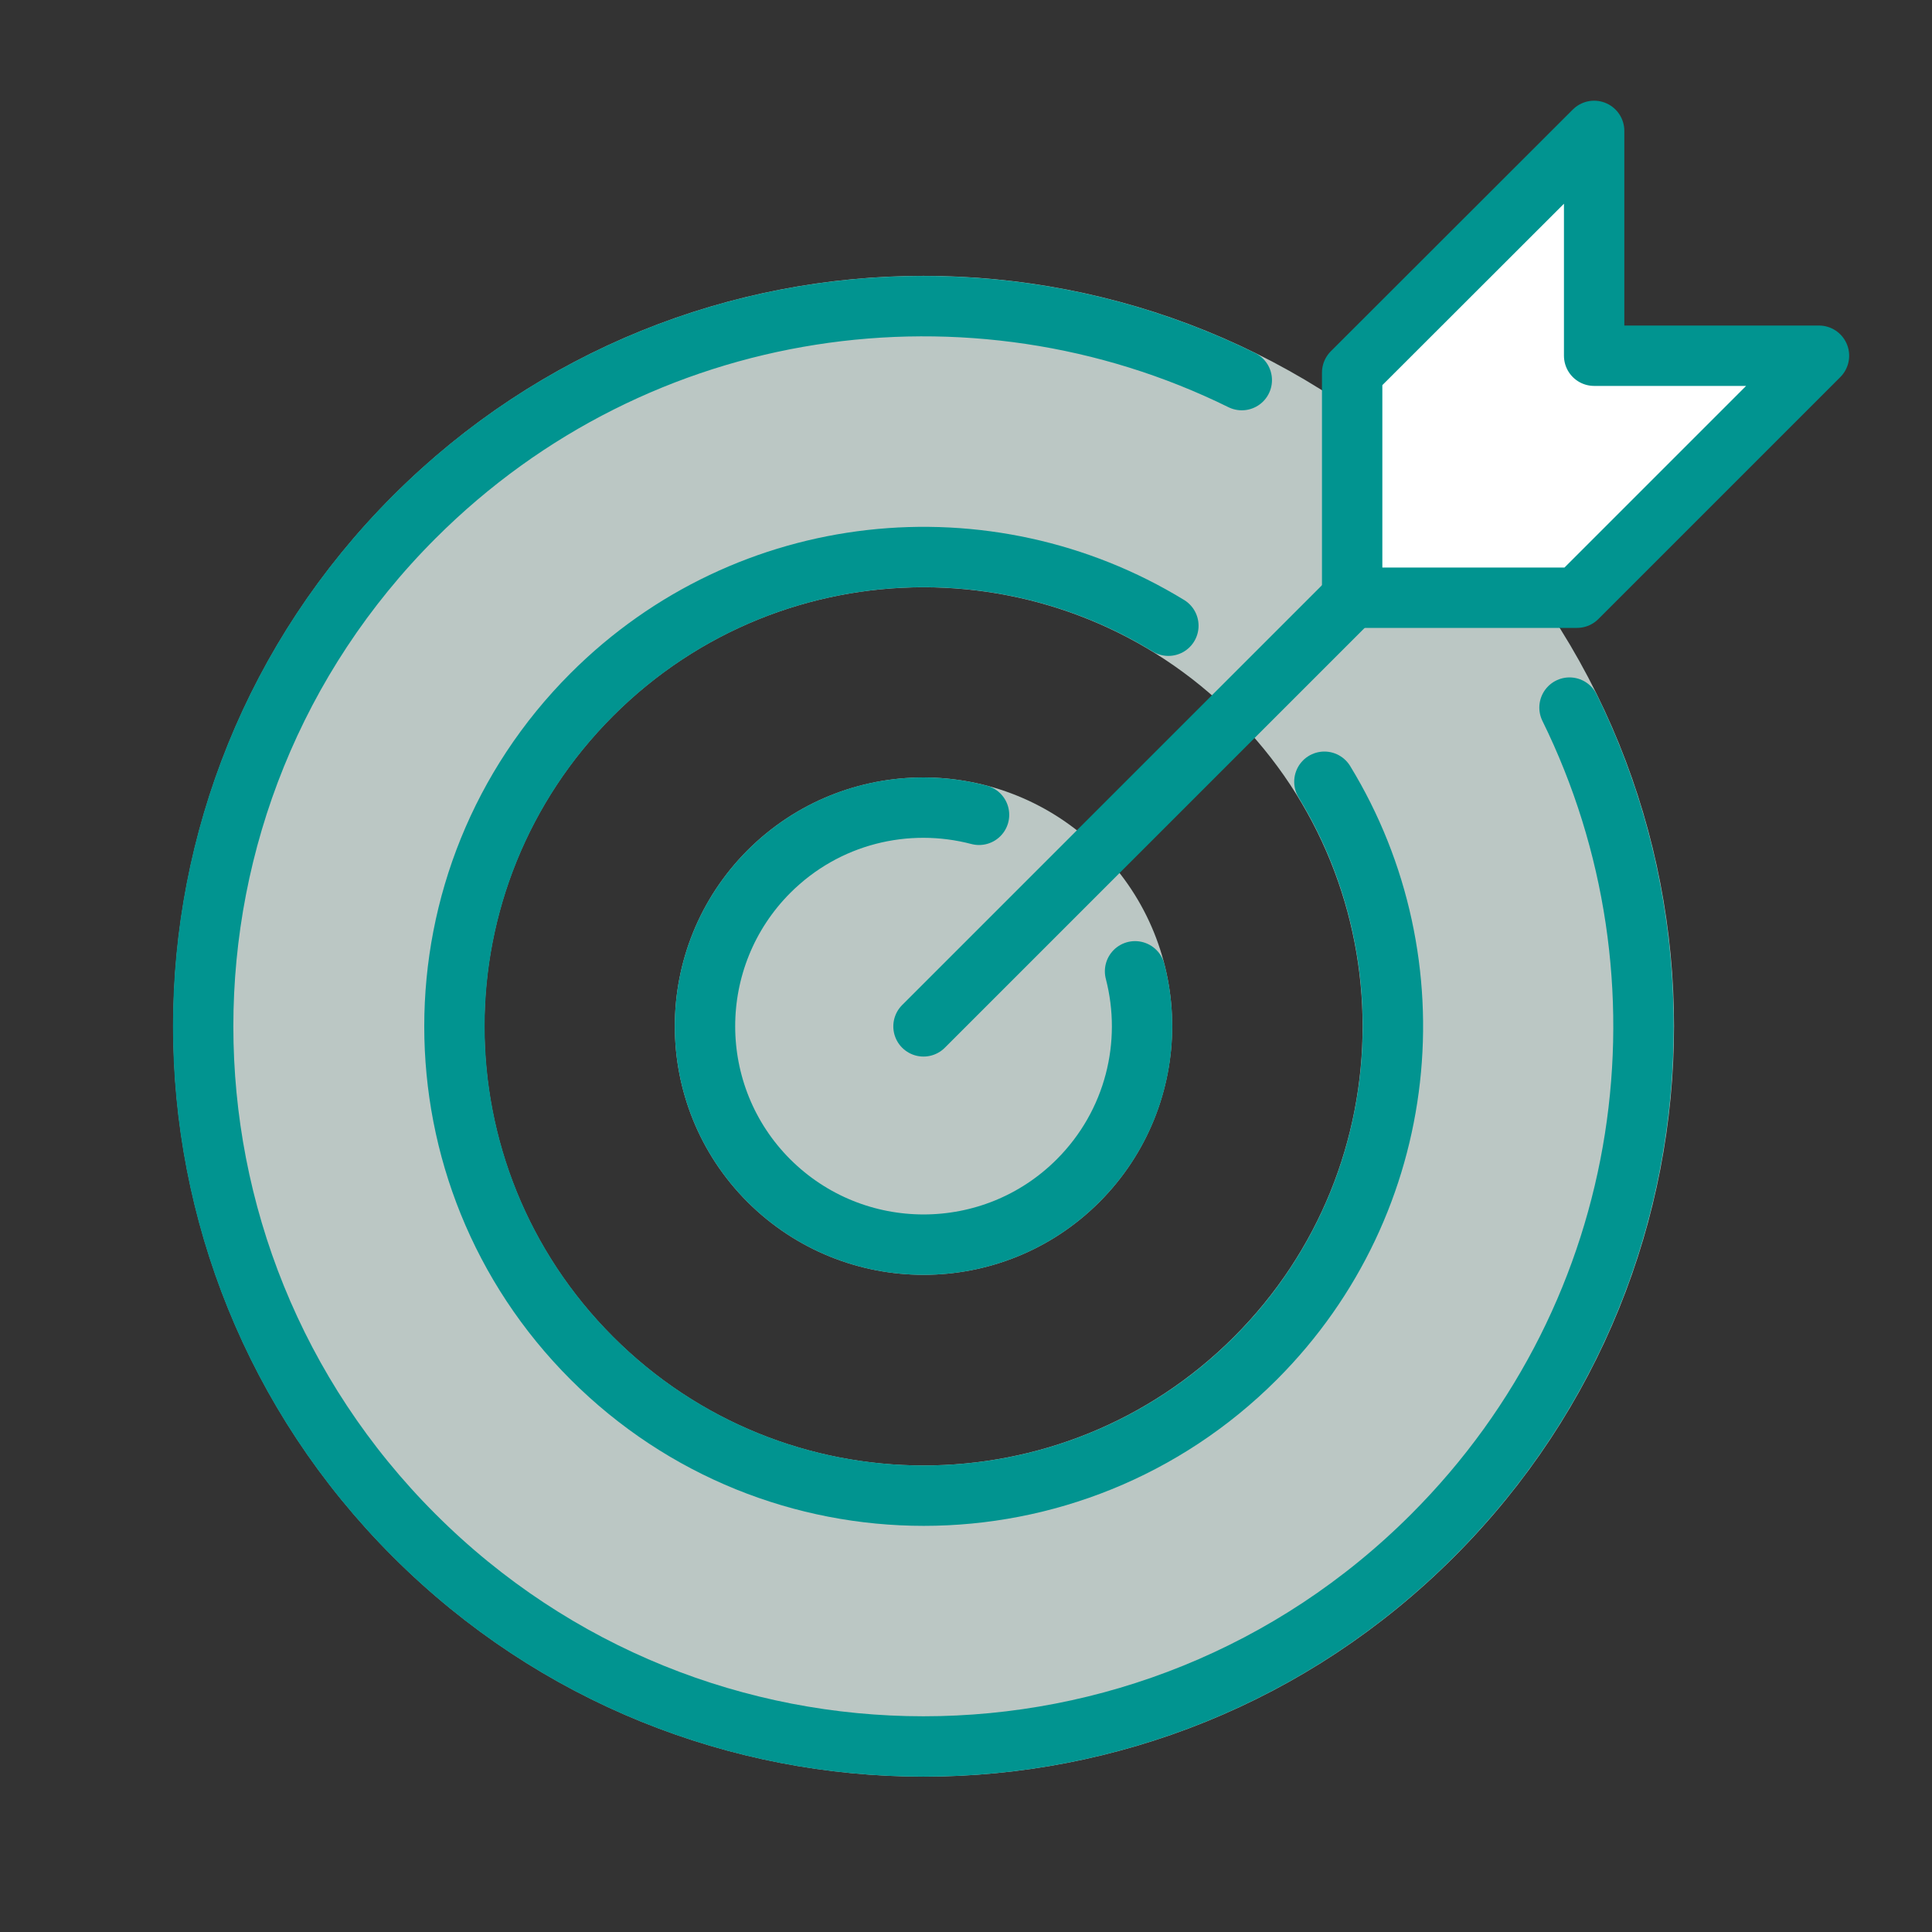
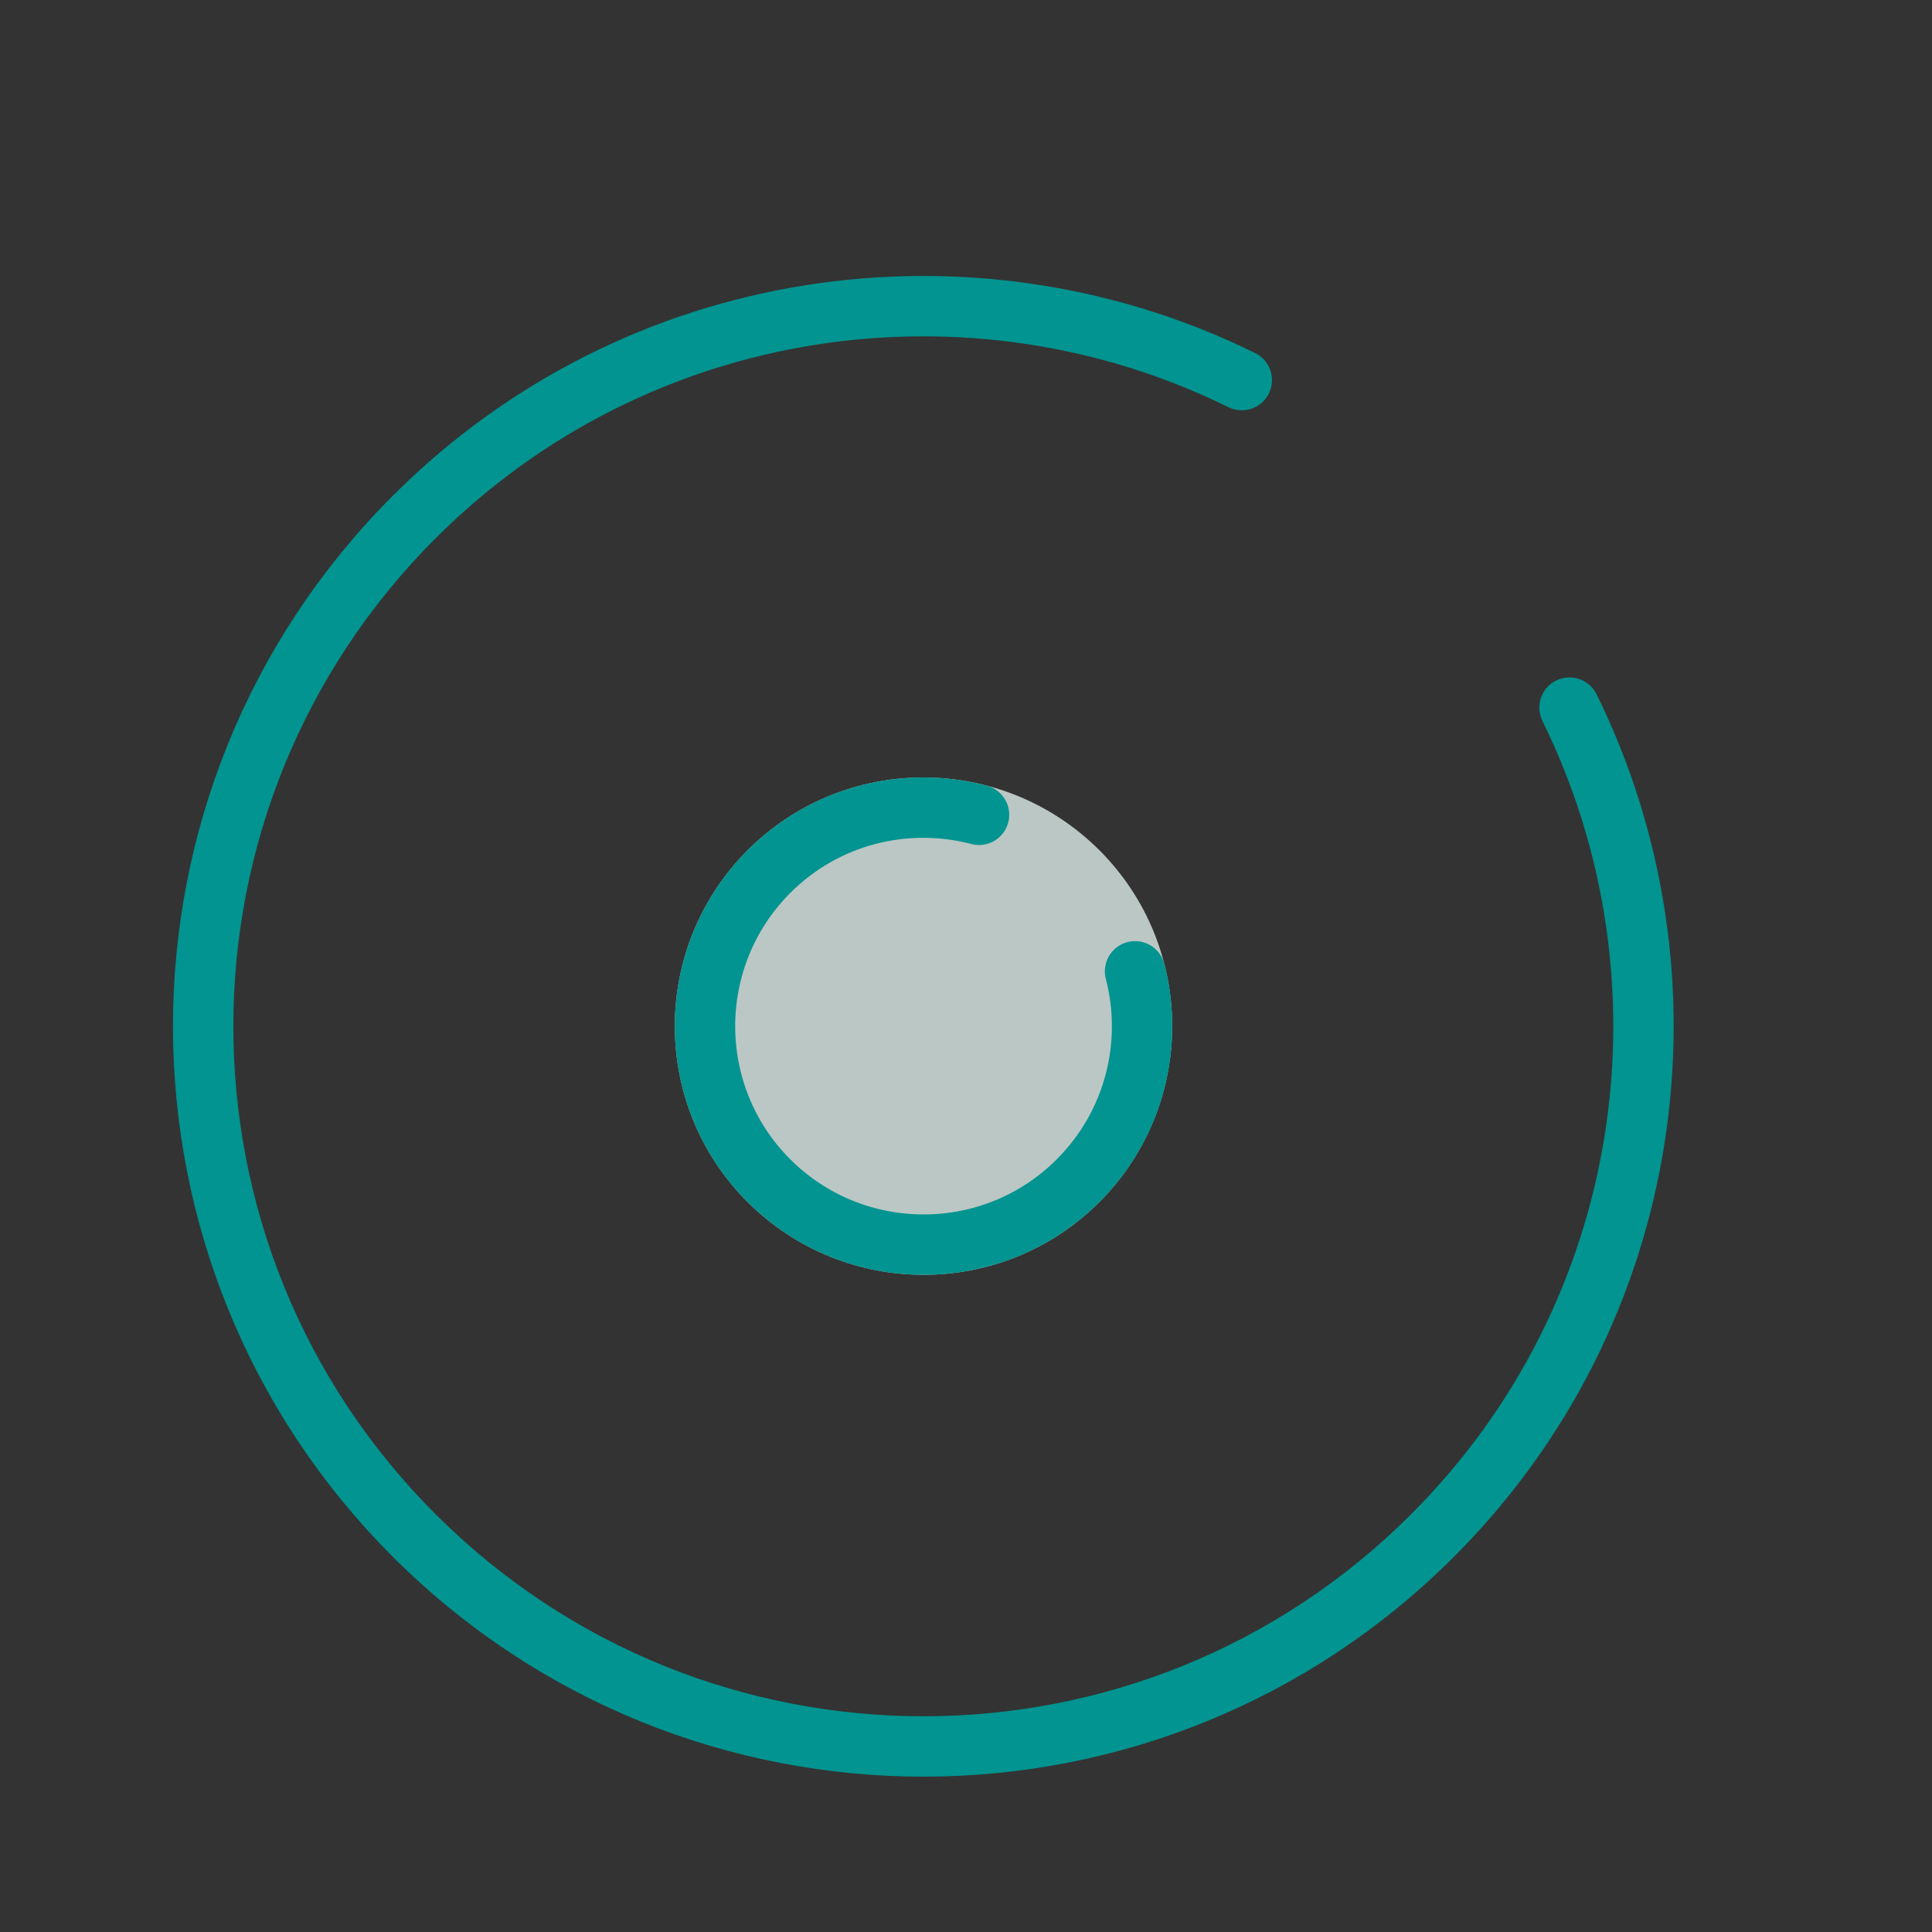
<svg xmlns="http://www.w3.org/2000/svg" id="Layer_1" viewBox="0 0 80 80">
  <rect x="0" y="0" width="80" height="80" fill="#333333" stroke="none" />
  <defs>
    <style> .cls-1 { stroke: #bbc7c4; } .cls-1, .cls-2 { fill: #bbc7c4; } .cls-1, .cls-2, .cls-3, .cls-4 { stroke-linecap: round; stroke-linejoin: round; stroke-width: 2.5px; } .cls-2, .cls-3, .cls-4 { stroke: #019490; } .cls-3 { fill: none; } .cls-4 { fill: #fff; } </style>
  </defs>
  <g>
    <g>
-       <path class="cls-1" d="M59.33,21.41c-11.65-11.65-30.53-11.65-42.17,0-11.65,11.65-11.65,30.53,0,42.17,11.65,11.65,30.53,11.65,42.17,0,11.65-11.65,11.65-30.53,0-42.17ZM51.98,56.24c-7.59,7.59-19.89,7.59-27.48,0-7.59-7.59-7.59-19.89,0-27.48,7.59-7.59,19.89-7.59,27.48,0,7.59,7.59,7.59,19.89,0,27.48Z" />
-       <path class="cls-3" d="M54.84,32.37c4.57,7.48,3.62,17.39-2.85,23.87-7.59,7.59-19.89,7.59-27.48,0-7.59-7.59-7.59-19.89,0-27.48,6.48-6.48,16.38-7.43,23.87-2.85" />
      <path class="cls-1" d="M44.64,48.89c-3.53,3.53-9.26,3.53-12.8,0-3.53-3.53-3.53-9.26,0-12.8,3.53-3.53,9.26-3.53,12.8,0,3.53,3.53,3.53,9.26,0,12.8Z" />
      <path class="cls-2" d="M47,40.22c.78,3-.01,6.32-2.36,8.67-3.53,3.53-9.26,3.53-12.8,0-3.53-3.53-3.53-9.26,0-12.8,2.36-2.36,5.69-3.14,8.7-2.35" />
    </g>
-     <polygon class="cls-4" points="66.01 5.42 66.01 14.73 75.32 14.73 65.3 24.75 55.99 24.75 55.99 15.43 66.01 5.42" />
-     <line class="cls-3" x1="55.99" y1="24.75" x2="38.24" y2="42.5" />
  </g>
  <path class="cls-3" d="M51.42,15.74c-11.14-5.49-25-3.6-34.27,5.67-11.65,11.65-11.65,30.53,0,42.17,11.65,11.65,30.53,11.65,42.17,0,9.27-9.27,11.16-23.13,5.67-34.28" />
</svg>